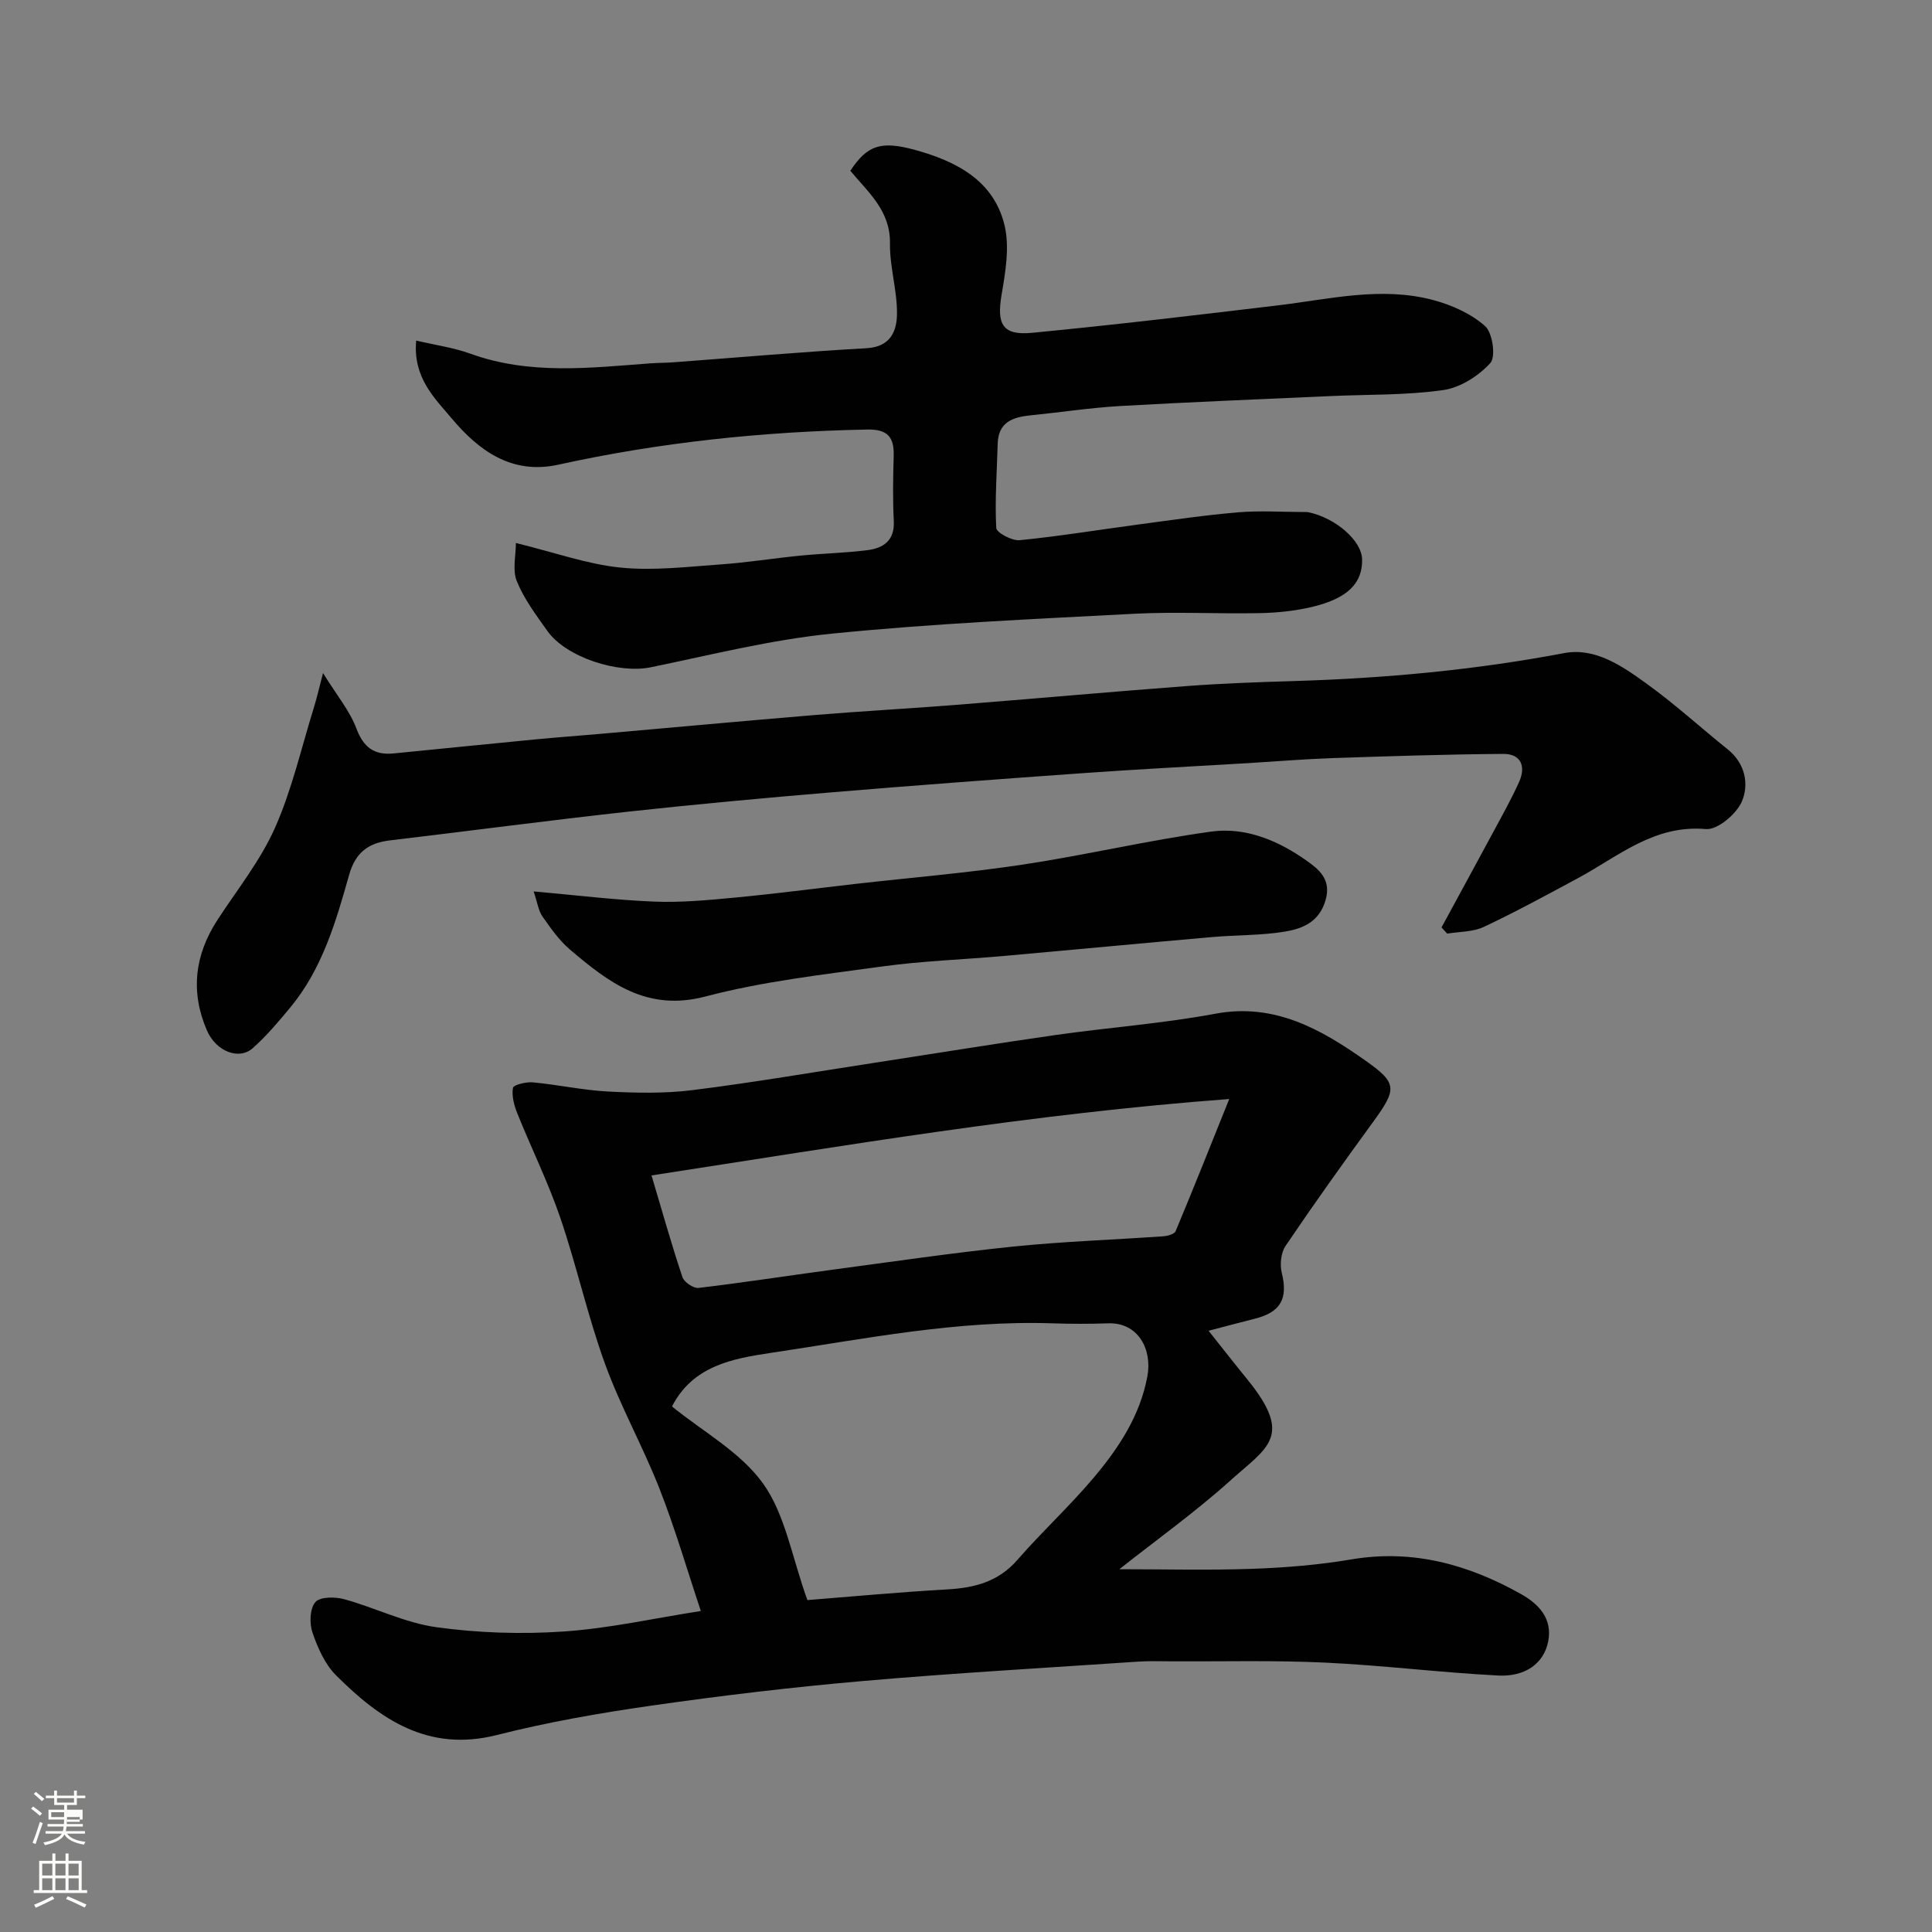
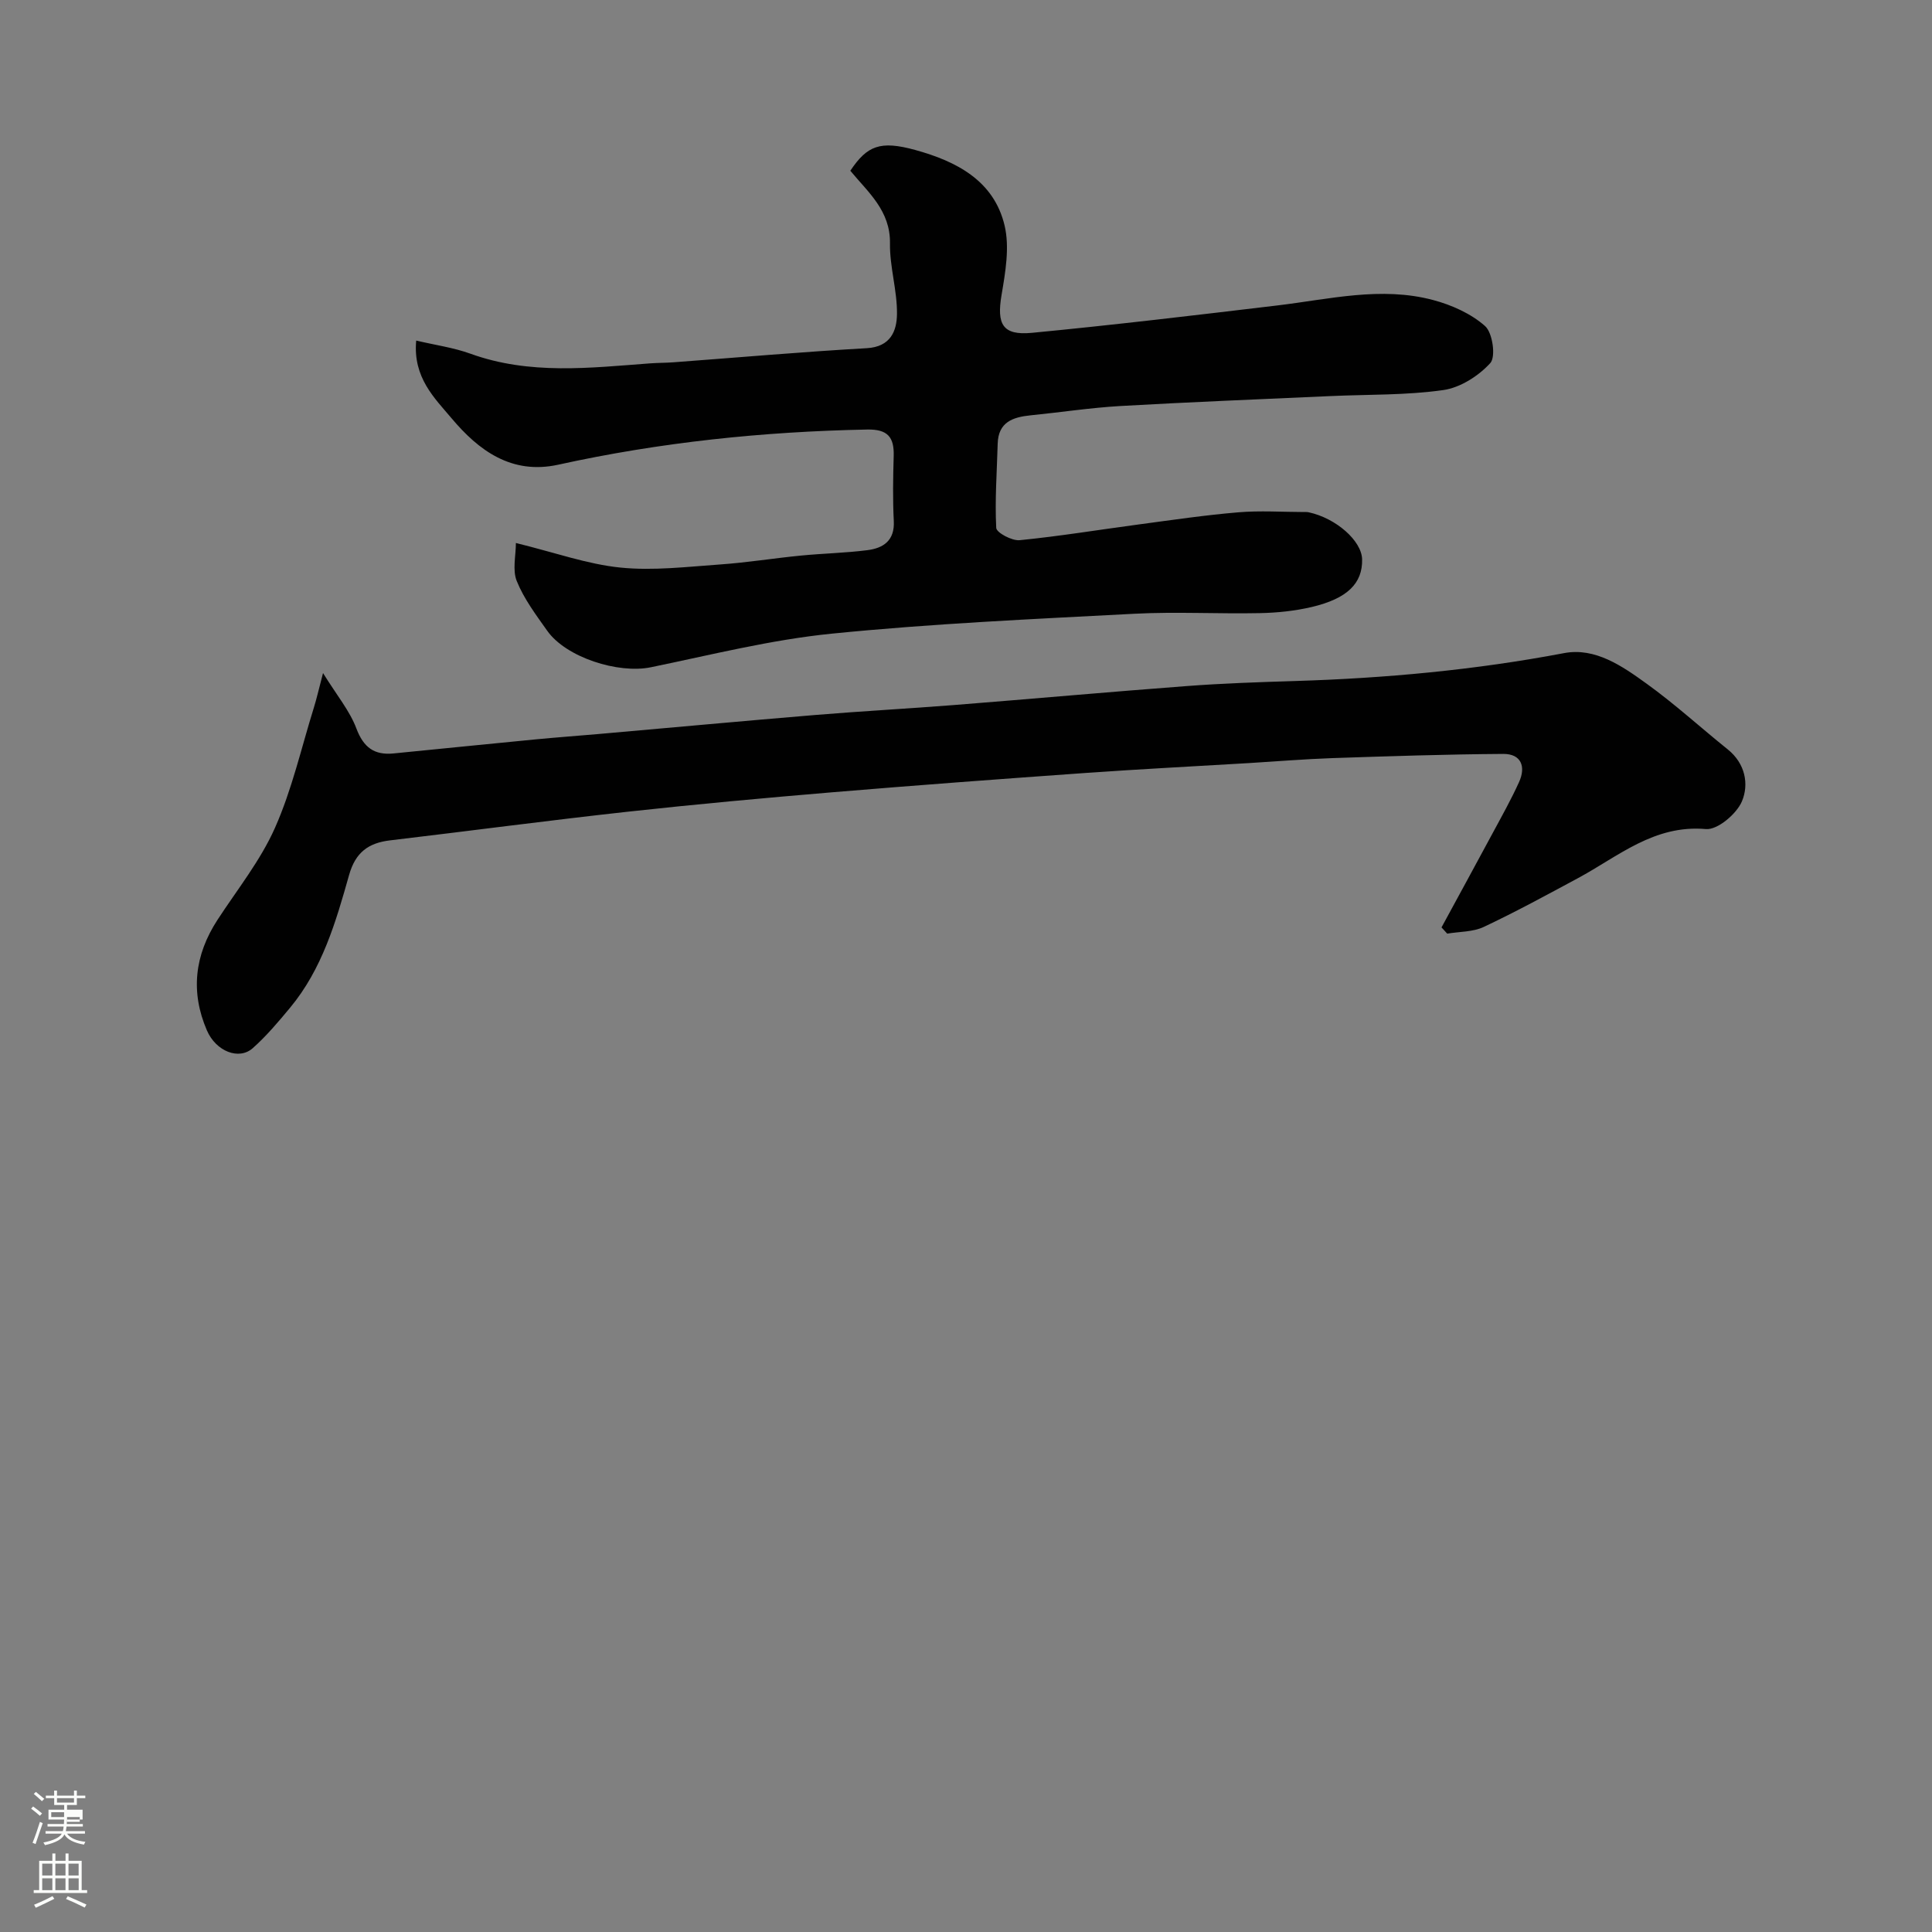
<svg xmlns="http://www.w3.org/2000/svg" enable-background="new 0 0 400 400" viewBox="0 0 400 400">
  <rect x="0" y="0" width="400" height="400" fill="#808080" stroke="none" />
  <path d="m6.44 374.46.42-.45c.65.47 1.27.95 1.85 1.44l-.45.49c-.65-.56-1.25-1.06-1.82-1.48m.93 7.33-.63-.26c.55-1.36 1.05-2.8 1.52-4.33.19.1.38.19.59.27-.46 1.29-.95 2.73-1.48 4.32m-.38-10.38.44-.42c.43.34 1.01.82 1.74 1.44l-.49.49c-.53-.51-1.09-1.01-1.69-1.51m2.5.35h1.72v-1.04h.59v1.04h3.52v-1.04h.59v1.04h1.75v.53h-1.75v1.42h-2.03v.97h3.22v2.03h-3.24c0 .35-.01.66-.03.93h3.32v.53h-3.37c-.03.27-.08.58-.15.94h3.96v.53h-3.71c.67.92 1.93 1.48 3.79 1.68-.13.24-.23.44-.29.59-2.13-.38-3.48-1.08-4.04-2.12-.43.97-1.77 1.72-4.03 2.23-.09-.19-.2-.37-.33-.55 2.1-.42 3.37-1.03 3.81-1.83h-3.36v-.53h3.58c.08-.29.13-.61.16-.94h-3.33v-.53h3.39c.02-.27.04-.58.04-.93h-3.23v-2.03h3.25v-.97h-2.07v-1.42h-1.73zm1.12 3.44v1h2.65c.01-.3.02-.44.01-.4v-.25-.35zm1.19-2h3.52v-.91h-3.52zm4.71 3h-2.63v.59c0 .15-.01.28-.01.4h2.64v-1.99z" fill="#fbfcfa" />
  <path d="m13.56 383.74h.63v1.52h2.72v6.07h1.13v.6h-11.06v-.6h1.13v-6.07h2.73v-1.52h.63v1.52h2.1v-1.52zm-2.69 8.83.38.56c-1.24.63-2.53 1.25-3.85 1.85-.1-.21-.21-.42-.34-.63 1.36-.55 2.63-1.15 3.81-1.78m-2.13-4.27h2.1v-2.45h-2.1zm0 3.04h2.1v-2.46h-2.1zm2.72-3.04h2.1v-2.45h-2.1zm0 3.04h2.1v-2.46h-2.1zm6.07 3.6c-1.41-.71-2.7-1.3-3.86-1.78l.35-.56c1.45.62 2.75 1.19 3.88 1.72zm-1.25-9.09h-2.1v2.45h2.1zm-2.09 5.49h2.1v-2.46h-2.1z" fill="#fbfcfa" />
  <g fill="#010101">
-     <path d="m231.75 324.89c9.13 0 18.29.24 27.44-.08 6.88-.24 13.8-.8 20.58-1.95 12.73-2.16 24.22 1.05 35.14 7.17 3.7 2.08 6.57 5.11 5.62 9.85-.89 4.45-4.66 7.32-10.38 7.02-11.98-.62-23.92-2.12-35.91-2.68-10.51-.49-21.05-.21-31.58-.26-2.33-.01-4.67-.09-6.99.06-19.06 1.29-38.15 2.37-57.18 4.03-14.52 1.27-29.02 2.99-43.45 5.06-10.8 1.54-21.61 3.43-32.18 6.11-14.23 3.6-24.18-3.26-33.3-12.38-2.3-2.3-3.79-5.69-4.87-8.85-.65-1.9-.55-4.94.6-6.29.95-1.13 4.09-1.12 5.98-.6 6.41 1.76 12.56 4.89 19.05 5.79 8.65 1.2 17.58 1.49 26.3.9 9.41-.63 18.73-2.73 28.48-4.25-2.83-8.48-5.31-17.03-8.55-25.3-3.44-8.76-8.09-17.06-11.3-25.9-3.59-9.89-5.85-20.26-9.25-30.22-2.51-7.35-5.99-14.37-8.89-21.6-.67-1.66-1.19-3.61-.91-5.29.1-.62 2.74-1.28 4.14-1.14 5.21.49 10.37 1.63 15.58 1.9 5.83.3 11.76.43 17.53-.3 12.63-1.58 25.2-3.75 37.79-5.68 12.43-1.91 24.84-3.94 37.29-5.72 11.02-1.57 22.17-2.37 33.09-4.41 12.35-2.31 22.04 3.32 31.16 9.76 6.53 4.62 6.49 5.81 1.46 12.71-6.16 8.44-12.23 16.95-18.08 25.6-.96 1.42-1.21 3.88-.78 5.6 1.31 5.28-.19 8.13-5.6 9.48-3.08.77-6.14 1.6-9.56 2.49 2.77 3.48 5.38 6.82 8.05 10.1 9.61 11.84 4.11 14.01-3.58 20.95-7.37 6.61-15.47 12.4-22.94 18.32zm-64.59 6.39c8.76-.69 18.91-1.64 29.07-2.22 5.62-.33 10.49-1.6 14.4-6.09 5.1-5.86 10.86-11.15 15.86-17.09 5.14-6.11 9.54-12.77 11.06-20.91 1.05-5.63-1.93-11.21-8.13-10.99-3.84.13-7.7.13-11.55 0-19.67-.66-38.86 3.22-58.15 6.1-8.06 1.2-16.26 2.68-20.59 11.11 6.39 5.21 14.21 9.46 18.87 15.98 4.57 6.4 5.92 15.09 9.16 24.11zm-32.27-87.92c2.23 7.49 4.15 14.33 6.4 21.06.35 1.04 2.29 2.35 3.34 2.23 9.24-1.09 18.43-2.53 27.65-3.76 12.49-1.67 24.96-3.51 37.49-4.8 10.32-1.06 20.72-1.4 31.08-2.13.9-.06 2.29-.45 2.55-1.06 3.61-8.62 7.06-17.31 11.1-27.36-40.9 3.05-79.41 9.63-119.61 15.82z" />
    <path d="m106.81 112.42c8.15 2 14.81 4.4 21.64 5.09 6.82.69 13.82-.17 20.72-.65 5.55-.39 11.06-1.29 16.61-1.83 4.59-.45 9.21-.54 13.78-1.12 3.33-.42 5.7-1.98 5.49-6.04-.23-4.49-.15-9-.02-13.49.11-3.88-1.25-5.53-5.47-5.45-21.57.42-42.91 2.64-63.98 7.28-9.69 2.13-16.52-2.99-22.07-9.59-3.51-4.17-8.05-8.44-7.34-16.11 3.92.93 7.73 1.45 11.26 2.73 12.23 4.42 24.7 2.92 37.17 1.99 1.65-.12 3.31-.1 4.97-.23 13.29-.99 26.57-2.16 39.87-2.91 4.96-.28 6.24-3.57 6.27-7.12.05-4.85-1.52-9.72-1.45-14.56.11-6.8-4.53-10.6-8.21-15.06 3.5-5.22 6.2-6.29 13.44-4.3 8.5 2.34 16.29 6.33 18.5 15.64 1.07 4.5.17 9.66-.63 14.38-1.02 6.04.18 8.42 6.28 7.84 16.96-1.63 33.89-3.65 50.81-5.67 10.75-1.28 21.48-4 32.27-1.12 3.84 1.02 7.84 2.81 10.75 5.39 1.56 1.38 2.26 6.36 1.08 7.66-2.43 2.67-6.22 5.09-9.73 5.59-7.66 1.09-15.5.89-23.26 1.24-14.53.66-29.07 1.23-43.59 2.06-6.21.36-12.39 1.31-18.6 1.93-3.7.37-6.69 1.41-6.81 5.88-.16 5.81-.6 11.64-.3 17.43.05.98 3.25 2.7 4.85 2.54 8.29-.82 16.53-2.18 24.8-3.28 6.82-.91 13.63-1.92 20.47-2.49 4.49-.38 9.04-.07 13.56-.06.33 0 .68-.02 1 .05 5.67 1.22 10.98 5.9 11.07 9.74.11 4.94-3.01 8.12-10.42 9.87-3.49.82-7.14 1.2-10.73 1.27-8.66.18-17.34-.32-25.98.13-20.91 1.1-41.85 2.03-62.66 4.12-12.6 1.26-25.02 4.4-37.47 6.96-6.75 1.39-17.53-2.03-21.44-7.54-2.32-3.28-4.81-6.59-6.3-10.26-.96-2.3-.2-5.3-.2-7.93z" />
    <path d="m298.45 192.01c3.55-6.54 7.12-13.07 10.65-19.63 1.86-3.45 3.78-6.88 5.4-10.45 1.45-3.18.48-5.86-3.26-5.84-11.8.08-23.6.47-35.4.87-5.77.2-11.53.68-17.3 1.03-11.2.67-22.41 1.24-33.6 2.03-17.58 1.25-35.15 2.55-52.71 4.02-14.08 1.18-28.16 2.47-42.2 4.01-16.45 1.81-32.85 3.99-49.28 5.94-4.47.53-7.15 2.48-8.47 7.15-2.74 9.72-5.58 19.52-12.24 27.52-2.42 2.91-4.89 5.85-7.71 8.35-2.85 2.54-7.61.68-9.49-3.67-3.44-7.97-2.55-15.61 2.18-22.88 4.09-6.28 8.89-12.27 11.9-19.04 3.53-7.94 5.47-16.59 8.07-24.94.56-1.79.97-3.63 1.89-7.13 2.88 4.65 5.53 7.82 6.9 11.46 1.49 3.95 3.71 5.58 7.72 5.18 9.8-.97 19.6-1.96 29.4-2.91 4.26-.41 8.53-.72 12.8-1.09 15.07-1.32 30.13-2.72 45.21-3.97 9.52-.79 19.07-1.3 28.6-2.05 16.08-1.27 32.14-2.72 48.22-3.93 7.42-.56 14.86-.81 22.3-1.04 18.74-.57 37.34-2.28 55.8-5.78 6.44-1.22 12.04 2.69 17.06 6.31 5.85 4.21 11.2 9.11 16.83 13.63 3.62 2.91 4.42 7.2 2.93 10.74-1.1 2.61-5.06 5.96-7.45 5.75-10.76-.95-18.16 5.68-26.55 10.19-6.43 3.46-12.85 6.96-19.45 10.07-2.24 1.06-5.03.96-7.57 1.39-.4-.42-.79-.86-1.18-1.29z" />
-     <path d="m110.49 184.56c9.01.8 17 1.79 25.02 2.11 5.56.22 11.17-.32 16.72-.84 8.31-.79 16.6-1.88 24.9-2.83 11.56-1.31 23.16-2.27 34.66-4 13.04-1.97 25.93-5.03 38.99-6.83 7.13-.98 13.89 1.88 19.72 6.01 2.46 1.75 5.19 3.82 3.96 8.13-1.28 4.51-4.66 5.92-8.28 6.54-5 .85-10.17.71-15.25 1.16-14.39 1.26-28.78 2.64-43.17 3.92-8.35.74-16.77 1.02-25.06 2.16-12.28 1.69-24.7 3.08-36.63 6.22-12.18 3.21-20.08-2.92-28.13-9.77-2.21-1.89-3.95-4.4-5.64-6.81-.82-1.18-1.02-2.8-1.81-5.17z" />
  </g>
</svg>